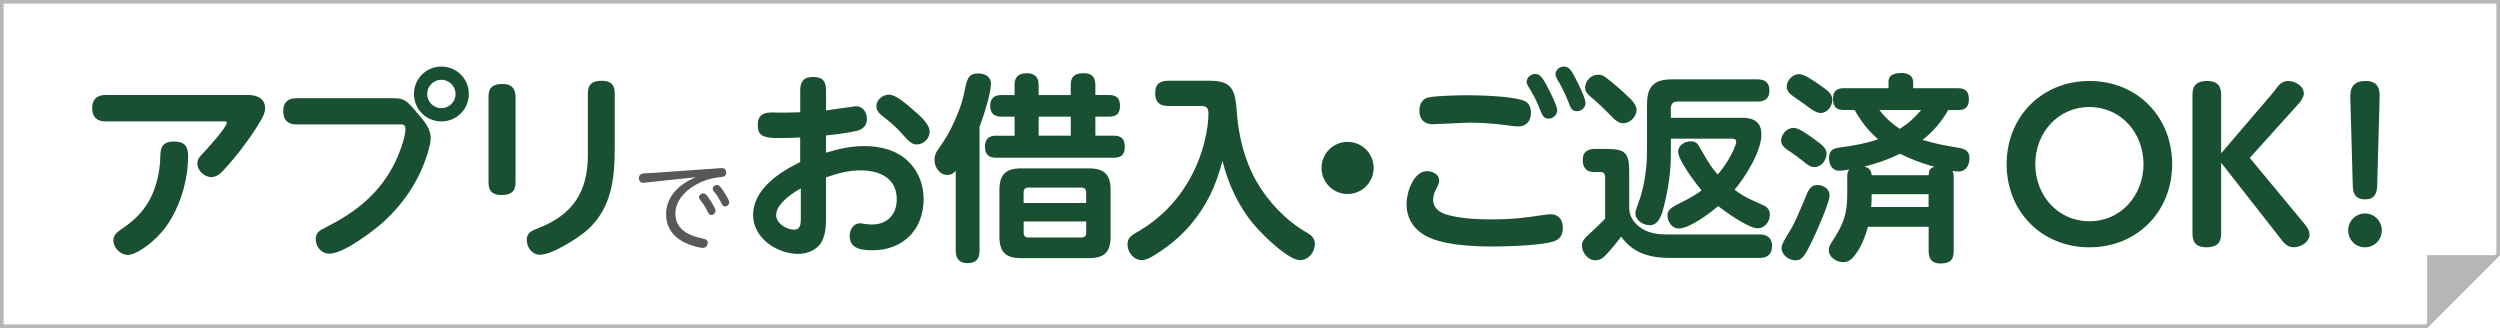
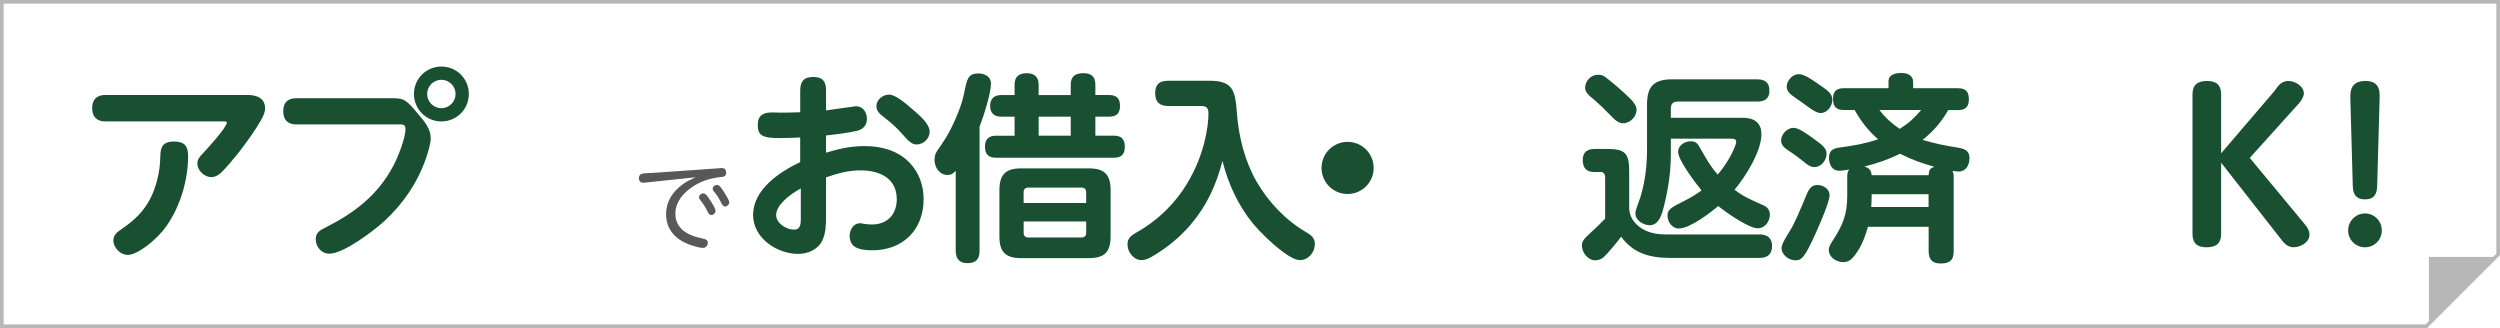
<svg xmlns="http://www.w3.org/2000/svg" id="Layer_2" data-name="Layer 2" viewBox="0 0 686 90">
  <defs>
    <style>
      .cls-1 {
        fill: #595858;
      }

      .cls-2 {
        fill: #195032;
      }

      .cls-3 {
        fill: #b7b7b7;
      }
    </style>
  </defs>
  <g id="text">
    <g>
      <path class="cls-2" d="M58.01,48.61c-1.81,0-3.85-1.7-3.85-3.74,0-1.21.6-1.81,1.38-2.64,1.15-1.21,6.71-7.31,6.71-8.58,0-.33-.49-.33-.71-.33H28.92c-2.36,0-3.63-1.26-3.63-3.63s1.26-3.63,3.63-3.63h39.04c2.42,0,4.78.82,4.78,3.68,0,1.15-.55,2.2-1.1,3.19-1.7,2.97-3.74,5.77-5.83,8.52-1.15,1.48-4.01,4.95-5.33,6.1-.71.6-1.48,1.04-2.47,1.04ZM45.63,62.09c-2.86,4.01-8.03,7.86-10.56,7.86-2.09,0-3.96-2.03-3.96-3.96,0-1.59,1.04-2.31,2.64-3.41,3.13-2.14,5.61-4.56,7.37-7.86,1.81-3.41,2.8-7.75,2.86-11.6.05-2.36.33-4.29,3.79-4.29,2.75,0,3.85,1.21,3.85,3.9,0,6.87-2.25,14.08-5.99,19.36Z" />
      <path class="cls-2" d="M81.35,34.15c-2.36,0-3.63-1.21-3.63-3.63s1.26-3.57,3.63-3.57h26.4c3.19,0,3.79.5,6.98,4.34,1.81,2.09,3.46,4.07,3.46,6.65,0,1.48-.82,4.12-1.32,5.55-2.31,6.65-6.21,12.37-11.38,17.16-2.97,2.69-11.16,8.96-15.12,8.96-2.2,0-3.74-1.92-3.74-3.96,0-1.7,1.04-2.42,2.42-3.08,8.08-4.07,14.57-8.91,18.86-17.05,1.26-2.31,3.35-7.59,3.35-10.12,0-1.21-.71-1.26-1.43-1.26h-28.49ZM128.65,25.79c0,4.18-3.35,7.53-7.53,7.53s-7.53-3.35-7.53-7.53,3.35-7.53,7.53-7.53,7.53,3.35,7.53,7.53ZM117.21,25.79c0,2.14,1.76,3.9,3.9,3.9s3.9-1.76,3.9-3.9-1.76-3.9-3.9-3.9-3.9,1.76-3.9,3.9Z" />
-       <path class="cls-2" d="M141.47,50.1c0,2.58-1.43,3.41-3.85,3.41s-3.57-.99-3.57-3.41v-23.65c0-2.58,1.43-3.41,3.79-3.41s3.52.99,3.63,3.41v23.65ZM161.32,25.57c0-2.58,1.37-3.41,3.79-3.41s3.57,1.04,3.57,3.41v15.07c0,8.41-.88,16.5-7.48,22.44-2.53,2.25-9.73,6.82-13.03,6.82-2.2,0-3.63-2.03-3.63-4.12,0-1.98,1.37-2.47,3.35-3.24,9.4-3.74,13.42-10.01,13.42-20.02v-16.94Z" />
      <path class="cls-1" d="M177.4,50.07c-.27.03-.58.08-.85.08-.85,0-1.24-.5-1.24-1.32,0-.22.08-.94.91-1.18.47-.14,2.45-.17,3.08-.22l17.68-1.24c.33-.03.69-.08,1.02-.08.85,0,1.26.44,1.26,1.29,0,1.02-.71,1.1-1.43,1.18-2.72.3-5.06.96-7.42,2.42-2.67,1.65-5.09,4.29-5.09,7.62,0,2.75,1.51,4.62,3.93,5.72,1.37.63,2.47.88,3.93,1.21.6.14,1.04.41,1.04,1.07,0,.58-.36,1.4-1.35,1.4s-2.91-.6-3.85-.96c-3.74-1.43-6.24-4.15-6.24-8.28,0-3.49,1.79-6.19,4.54-8.19,1.15-.85,2.28-1.35,3.57-1.95l-13.5,1.43ZM195.11,55.32c.33.52,1.24,1.95,1.24,2.53s-.55,1.15-1.13,1.15-.8-.41-1.18-1.18c-.55-1.1-1.13-1.98-1.9-2.94-.17-.19-.33-.47-.33-.72,0-.6.58-1.1,1.18-1.1.69,0,1.32.99,2.12,2.25ZM198.85,52.98c.33.52,1.26,1.98,1.26,2.53,0,.6-.55,1.15-1.15,1.15-.49,0-.77-.41-1.15-1.18-.6-1.18-1.15-2.06-1.92-2.94-.17-.19-.33-.44-.33-.71,0-.6.58-1.1,1.18-1.1.69,0,1.26.94,2.12,2.25Z" />
      <path class="cls-2" d="M213.81,37.89c-4.67,0-5.88-.77-5.88-3.63,0-2.69,1.59-3.41,4.01-3.41.77,0,1.59.06,2.36.06s4.62-.06,5.28-.11v-5.94c0-2.47.93-3.74,3.57-3.74s3.52,1.26,3.52,3.74v5.44c1.26-.17,7.92-1.15,8.19-1.15,1.92,0,3.02,1.65,3.02,3.46,0,1.71-.93,2.75-2.53,3.24-2.14.55-6.38,1.1-8.69,1.32v4.73c3.57-1.1,6.87-1.81,10.56-1.81,4.56,0,9.07,1.15,12.32,4.51,2.64,2.69,3.9,6.32,3.9,10.06,0,8.36-5.66,14.02-14.02,14.02-4.18,0-6.27-.99-6.27-4.01,0-1.65,1.1-3.41,2.8-3.41.17,0,.28,0,1.21.17.71.11,1.37.17,2.09.17,4.23,0,6.82-2.75,6.82-6.93,0-5.83-4.78-7.92-9.9-7.92-3.46,0-6.27.82-9.51,1.92v10.83c0,2.2-.05,4.4-.99,6.43-1.16,2.53-3.96,3.74-6.65,3.74-5.83,0-12.37-4.34-12.37-10.67,0-7.04,7.26-11.82,12.92-14.52v-6.76c-1.87.11-3.96.17-5.77.17ZM212.98,59.01c0,2.31,2.86,4.01,4.95,4.01,1.65,0,1.81-1.48,1.81-2.86v-8.47c-3.63,2.03-6.76,4.78-6.76,7.31ZM244,25.96c1.81,0,5.06,2.86,6.43,4.07,1.76,1.48,4.67,3.96,4.67,6.1,0,1.92-1.7,3.52-3.63,3.52-1.59,0-2.8-1.7-4.12-3.13-1.37-1.54-2.91-2.91-4.56-4.18-1.21-.93-2.31-1.76-2.31-3.19,0-1.81,1.76-3.19,3.52-3.19Z" />
      <path class="cls-2" d="M268.79,68.8c0,2.31-.99,3.41-3.35,3.41-2.2,0-3.19-1.26-3.19-3.41v-21.94c-.66.71-1.21,1.15-2.25,1.15-2.2,0-3.57-2.09-3.57-4.12,0-1.15.27-1.87.93-2.8,1.38-1.98,2.58-3.79,3.63-5.88,1.37-2.8,2.8-6.16,3.46-9.18.88-4.01.93-5.88,4.01-5.88,1.7,0,3.46.83,3.46,2.8,0,2.69-2.09,9.13-3.13,11.82v34.04ZM293.81,26.07v-2.86c0-2.36,1.37-3.13,3.52-3.13s3.24.99,3.24,3.13v2.86h3.79c2.09,0,2.97.99,2.97,3.02s-.99,2.92-2.97,2.92h-3.79v5.22h5.11c2.09,0,2.97.99,2.97,3.08s-.99,2.97-2.97,2.97h-32.39c-2.03,0-3.02-.99-3.02-3.02s.99-3.02,3.02-3.02h5.11v-5.22h-3.68c-1.92,0-3.02-.99-3.02-2.97s1.1-2.97,3.02-2.97h3.68v-2.86c0-2.25,1.26-3.13,3.41-3.13,2.03,0,3.19,1.04,3.19,3.13v2.86h8.8ZM304.75,64.89c0,4.29-1.7,5.94-5.99,5.94h-18.53c-4.29,0-5.99-1.65-5.99-5.94v-12.7c0-4.29,1.7-5.99,5.99-5.99h18.53c4.29,0,5.99,1.7,5.99,5.99v12.7ZM298.04,52.79c0-.88-.44-1.32-1.32-1.32h-14.52c-.88,0-1.32.44-1.32,1.32v2.91h17.16v-2.91ZM280.89,60.77v3.08c0,.88.44,1.32,1.32,1.32h14.52c.88,0,1.32-.44,1.32-1.32v-3.08h-17.16ZM285.01,32.01v5.22h8.8v-5.22h-8.8Z" />
      <path class="cls-2" d="M326.77,61.59c-2.97,3.46-6.38,6.27-10.34,8.63-.99.6-2.03,1.15-3.19,1.15-2.2,0-3.85-2.2-3.85-4.29,0-1.7.93-2.42,2.47-3.3,6.49-3.68,10.94-8.52,13.91-13.47,4.67-7.7,5.83-15.51,5.83-19.14,0-1.92-.82-2.09-2.53-2.09h-8.52c-2.42,0-3.57-1.1-3.57-3.57s1.32-3.35,3.57-3.35h11.44c6.49,0,6.98,2.91,7.42,8.91.49,6.43,2.14,13.09,5.39,18.75,3.19,5.55,8.08,10.72,13.64,13.91,1.32.77,2.36,1.54,2.36,3.24,0,2.25-1.76,4.4-4.07,4.4-1.21,0-2.86-.88-4.62-2.2-3.3-2.42-6.76-5.99-8.19-7.7-4.12-5-6.93-11.05-8.47-17.32-1.76,6.71-4.29,12.26-8.69,17.43Z" />
      <path class="cls-2" d="M376.93,46.08c0,3.96-3.19,7.15-7.15,7.15s-7.15-3.19-7.15-7.15,3.19-7.15,7.15-7.15,7.15,3.19,7.15,7.15Z" />
-       <path class="cls-2" d="M423.07,59.06c1.65-.27,2.09-.27,2.36-.27,2.36,0,3.41,1.54,3.41,3.79,0,1.76-.66,2.97-2.42,3.63-3.41,1.15-12.87,1.43-16.72,1.43-5.5,0-14.63-.33-19.3-3.41-2.91-1.92-4.45-4.73-4.45-8.25,0-3.13,1.87-9.02,5.66-9.02,1.54,0,3.3.93,3.3,2.58,0,.77-.38,1.48-.82,2.31-.5.94-.82,1.92-.82,3.02,0,2.47,2.14,3.63,4.29,4.18,3.79.99,8.08,1.15,11.99,1.15,4.95,0,8.63-.38,13.53-1.15ZM392,26.73c1.92-.44,8.3-.6,10.56-.6,3.74,0,11.71.27,15.12,1.32,1.7.49,2.42,1.76,2.42,3.46,0,2.25-1.21,3.79-3.57,3.79-.5,0-1.26-.11-1.81-.17-3.85-.55-7.75-.88-11.66-.88-.88,0-8.96.44-9.95.44-2.31,0-3.63-1.37-3.63-3.68,0-1.7.72-3.3,2.53-3.68ZM424.5,23.65c.71,1.27,2.8,5.33,2.8,6.6s-1.1,2.31-2.36,2.31c-1.37,0-1.81-1.04-2.36-2.53-.82-2.2-1.98-4.29-3.19-6.27-.22-.33-.49-.83-.49-1.27,0-1.15,1.04-2.2,2.42-2.2s2.2,1.48,3.19,3.35ZM432.42,21.72c.66,1.26,2.64,5.22,2.64,6.54s-1.1,2.25-2.36,2.25c-1.43,0-1.76-.99-2.36-2.58-.82-2.2-1.87-4.23-3.08-6.27-.22-.38-.44-.88-.44-1.26,0-1.1.99-2.15,2.36-2.15s2.09,1.21,3.24,3.46Z" />
      <path class="cls-2" d="M450.57,62.75c2.03,1.26,4.45,1.59,6.82,1.59h25.63c1.98,0,3.24,1.1,3.24,3.13,0,2.2-1.21,3.3-3.3,3.3h-24.69c-5.44,0-10.12-1.21-13.42-5.83-.94,1.26-3.9,4.95-5.06,5.83-.49.38-1.37.66-2.03.66-2.03,0-3.68-2.09-3.68-4.07,0-1.15.5-1.81,2.69-3.79,1.04-.93,2.75-2.58,3.68-3.57v-11.22c0-.82-.22-1.59-1.26-1.59h-1.87c-2.14,0-3.02-1.32-3.02-3.3,0-2.2,1.32-3.02,3.35-3.02h3.24c5.06,0,6.16,1.1,6.16,6.16v9.95c0,2.47,1.37,4.4,3.52,5.77ZM438.41,20.51c.77,0,1.37.11,1.98.55,2.2,1.65,4.62,3.74,7.04,6.1.99.99,1.65,2.04,1.65,2.92,0,1.92-1.76,3.74-3.68,3.74-1.32,0-2.31-.93-3.68-2.36-1.32-1.37-2.69-2.69-4.12-3.96-1.7-1.37-2.64-2.2-2.64-3.41,0-1.87,1.59-3.57,3.46-3.57ZM484.17,56.48c.93.44,1.48,1.37,1.48,2.42,0,1.65-1.15,3.74-3.35,3.74-2.47,0-8.8-4.45-10.83-6.1-2.31,1.98-7.81,6.16-10.83,6.16-1.87,0-3.08-1.92-3.08-3.52,0-1.48.66-2.09,3.79-3.63,2.8-1.38,4.62-2.58,5.55-3.3-1.54-1.87-6.43-8.3-6.43-10.56,0-1.81,1.81-2.92,3.46-2.92,1.32,0,1.87.55,2.47,1.65,1.65,2.86,2.75,5,4.95,7.48,1.87-2.2,3.63-4.95,4.67-7.59.17-.38.39-.99.39-1.38,0-.82-.71-.88-1.32-.88h-16.61v4.23c0,4.84-.72,9.68-1.92,14.41-.5,1.98-1.32,5.11-3.85,5.11-1.81,0-3.96-1.32-3.96-3.3,0-.83.66-2.2,1.38-4.4.82-2.8,1.81-6.93,1.81-12.98v-12.48c0-4.95,1.92-6.87,6.87-6.87h23.37c2.14,0,3.35.88,3.35,3.13s-1.37,2.97-3.35,2.97h-21.83c-1.26,0-1.87.6-1.87,1.92v2.53h19.74c1.26,0,2.75.27,3.63.99,1.15.94,1.48,2.15,1.48,3.57,0,4.67-4.4,11.66-7.37,15.18,2.86,2.2,4.95,2.91,8.19,4.4Z" />
      <path class="cls-2" d="M492.14,35.08c1.48,0,3.85,1.76,5.88,3.24,1.87,1.38,3.19,2.31,3.19,3.85,0,1.76-1.43,3.68-3.3,3.68-1.1,0-1.98-.6-3.24-1.7-1.15-.94-2.31-1.76-3.52-2.58-1.1-.71-2.42-1.54-2.42-3.02s1.43-3.46,3.41-3.46ZM502.04,53.56c0,1.71-2.47,7.48-3.74,10.28-3.08,6.82-3.9,7.59-5.66,7.59s-3.79-1.48-3.79-3.41c0-.94,1.15-2.86,2.36-4.78,1.21-1.92,2.69-5.5,3.63-7.7,1.21-2.91,1.65-4.78,3.9-4.78,1.59,0,3.3,1.1,3.3,2.8ZM493.62,20.35c1.48,0,3.79,1.59,5.77,3.02,1.87,1.27,3.41,2.31,3.41,3.96,0,1.76-1.32,3.68-3.24,3.68-.82,0-1.7-.49-2.91-1.32-1.1-.77-2.53-1.87-4.4-3.13-.99-.71-1.98-1.48-1.98-2.8,0-1.54,1.48-3.41,3.35-3.41ZM509.57,69.18c-.93,1.38-1.92,2.75-3.74,2.75s-4.01-1.21-4.01-3.41c0-.55.17-1.1.99-2.36,2.8-4.29,4.07-7.2,4.07-12.43v-5.17c0-.77.05-1.43.55-2.04-.82.11-1.92.33-2.75.33-1.98,0-2.8-1.76-2.8-3.52,0-2.09,1.15-2.64,3.02-2.86,3.9-.55,6.65-.99,10.45-2.25-2.75-2.42-4.67-4.89-6.43-8.03h-2.97c-2.14,0-2.97-.99-2.97-3.08s.99-2.91,2.97-2.91h12.26v-1.81c0-2.03,1.98-2.36,3.57-2.36s3.13.6,3.19,2.42v1.76h12.32c2.2,0,2.97.99,2.97,3.13,0,1.87-.93,2.86-2.86,2.86h-2.8c-1.92,3.3-4.01,5.77-7.04,8.19,3.57,1.04,5.77,1.48,9.46,2.09,1.81.27,3.41.71,3.41,2.91,0,1.81-.93,3.68-2.97,3.68-.44,0-1.32-.11-1.7-.17.27.55.33,1.1.33,1.65v20.4c0,2.58-1.21,3.35-3.68,3.35-2.25,0-3.19-1.21-3.19-3.35v-6.71h-16.66c-.66,2.42-1.59,4.89-2.97,6.93ZM529.2,48.06l.17-1.04c.11-.71.82-1.04,1.43-1.26-3.24-.88-6.43-2.03-9.4-3.57-3.3,1.59-6.32,2.64-9.84,3.52,1.32.33,1.87.99,2.03,2.36h15.62ZM529.2,56.81v-3.52h-15.62v.6c0,.94-.05,1.92-.11,2.91h15.73ZM521.28,35.36c2.47-1.54,4.01-2.97,5.88-5.17h-11.44c1.59,2.09,3.41,3.74,5.55,5.17Z" />
-       <path class="cls-2" d="M573.33,22.22c13.09,0,22.71,9.79,22.71,22.82s-9.62,22.82-22.71,22.82-22.71-9.79-22.71-22.82,9.68-22.82,22.71-22.82ZM573.33,60.71c8.74,0,14.85-7.2,14.85-15.67s-6.1-15.67-14.85-15.67-14.85,7.2-14.85,15.67,6.1,15.67,14.85,15.67Z" />
      <path class="cls-2" d="M624.15,24.91c.66-.82,1.59-2.69,3.74-2.69,1.87,0,4.29,1.38,4.29,3.46,0,.82-.71,1.92-1.26,2.58l-13.58,15.07,14.96,18.04c.71.88,1.43,1.81,1.43,3.02,0,2.09-2.47,3.46-4.34,3.46s-2.86-1.38-3.85-2.69l-16.06-20.51v19.58c0,2.64-1.48,3.63-4.01,3.63s-3.85-1.1-3.85-3.63V25.9c0-2.69,1.48-3.68,4.01-3.68s3.85,1.1,3.85,3.68v16.17l14.68-17.16Z" />
      <path class="cls-2" d="M653.57,63.24c0,2.53-2.03,4.62-4.62,4.62s-4.62-2.09-4.62-4.62,2.03-4.67,4.62-4.67,4.62,2.09,4.62,4.67ZM644.93,27.22v-.66c0-1.92.38-4.34,4.18-4.34,3.3,0,3.85,2.09,3.85,3.79v1.21l-.66,23.7c-.05,2.25-.77,3.79-3.35,3.79-3.13,0-3.3-2.36-3.35-3.79l-.66-23.7Z" />
    </g>
    <path class="cls-3" d="M685,1v68.59l-9.71,9.71-9.71,9.71H1V1h684M686,0H0v90h666c7.81-7.81,12.19-12.19,20-20V0h0Z" />
    <g>
      <polygon class="cls-3" points="666.5 70.5 684.79 70.5 666.5 88.79 666.5 70.5" />
-       <path class="cls-3" d="M683.59,71l-16.59,16.59v-16.59h16.59M686,70h-20v20l20-20h0Z" />
    </g>
  </g>
</svg>